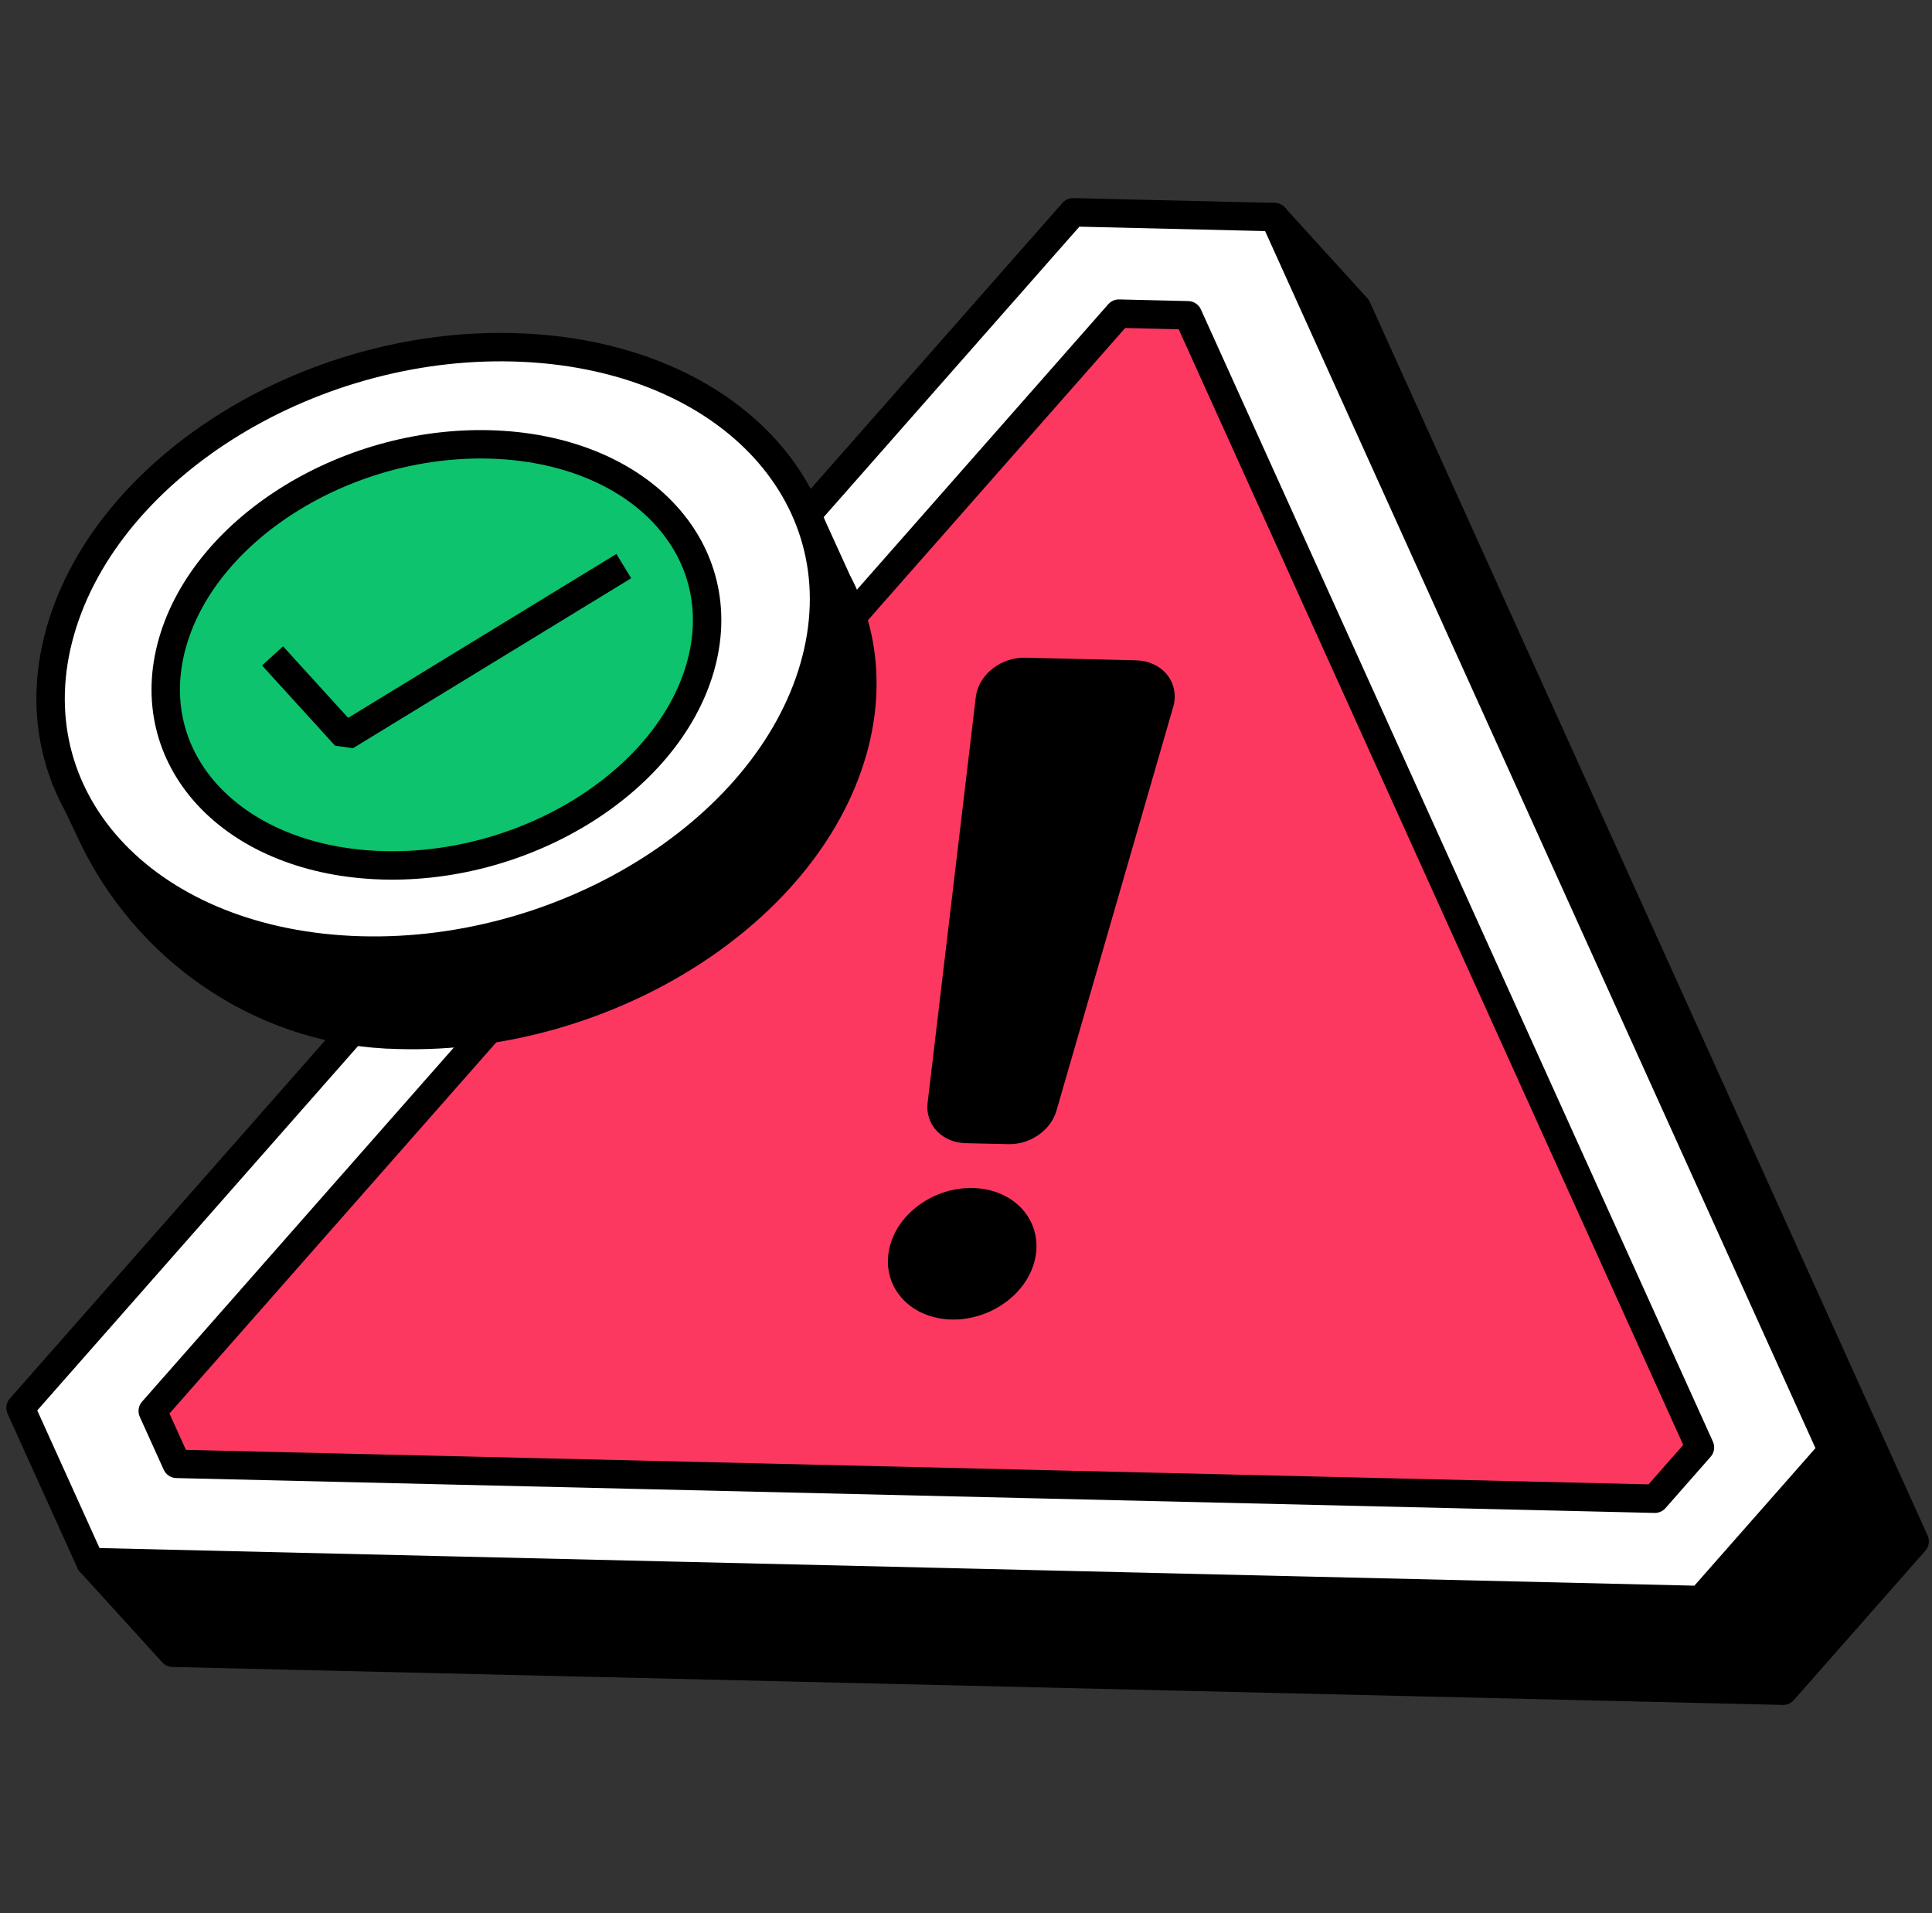
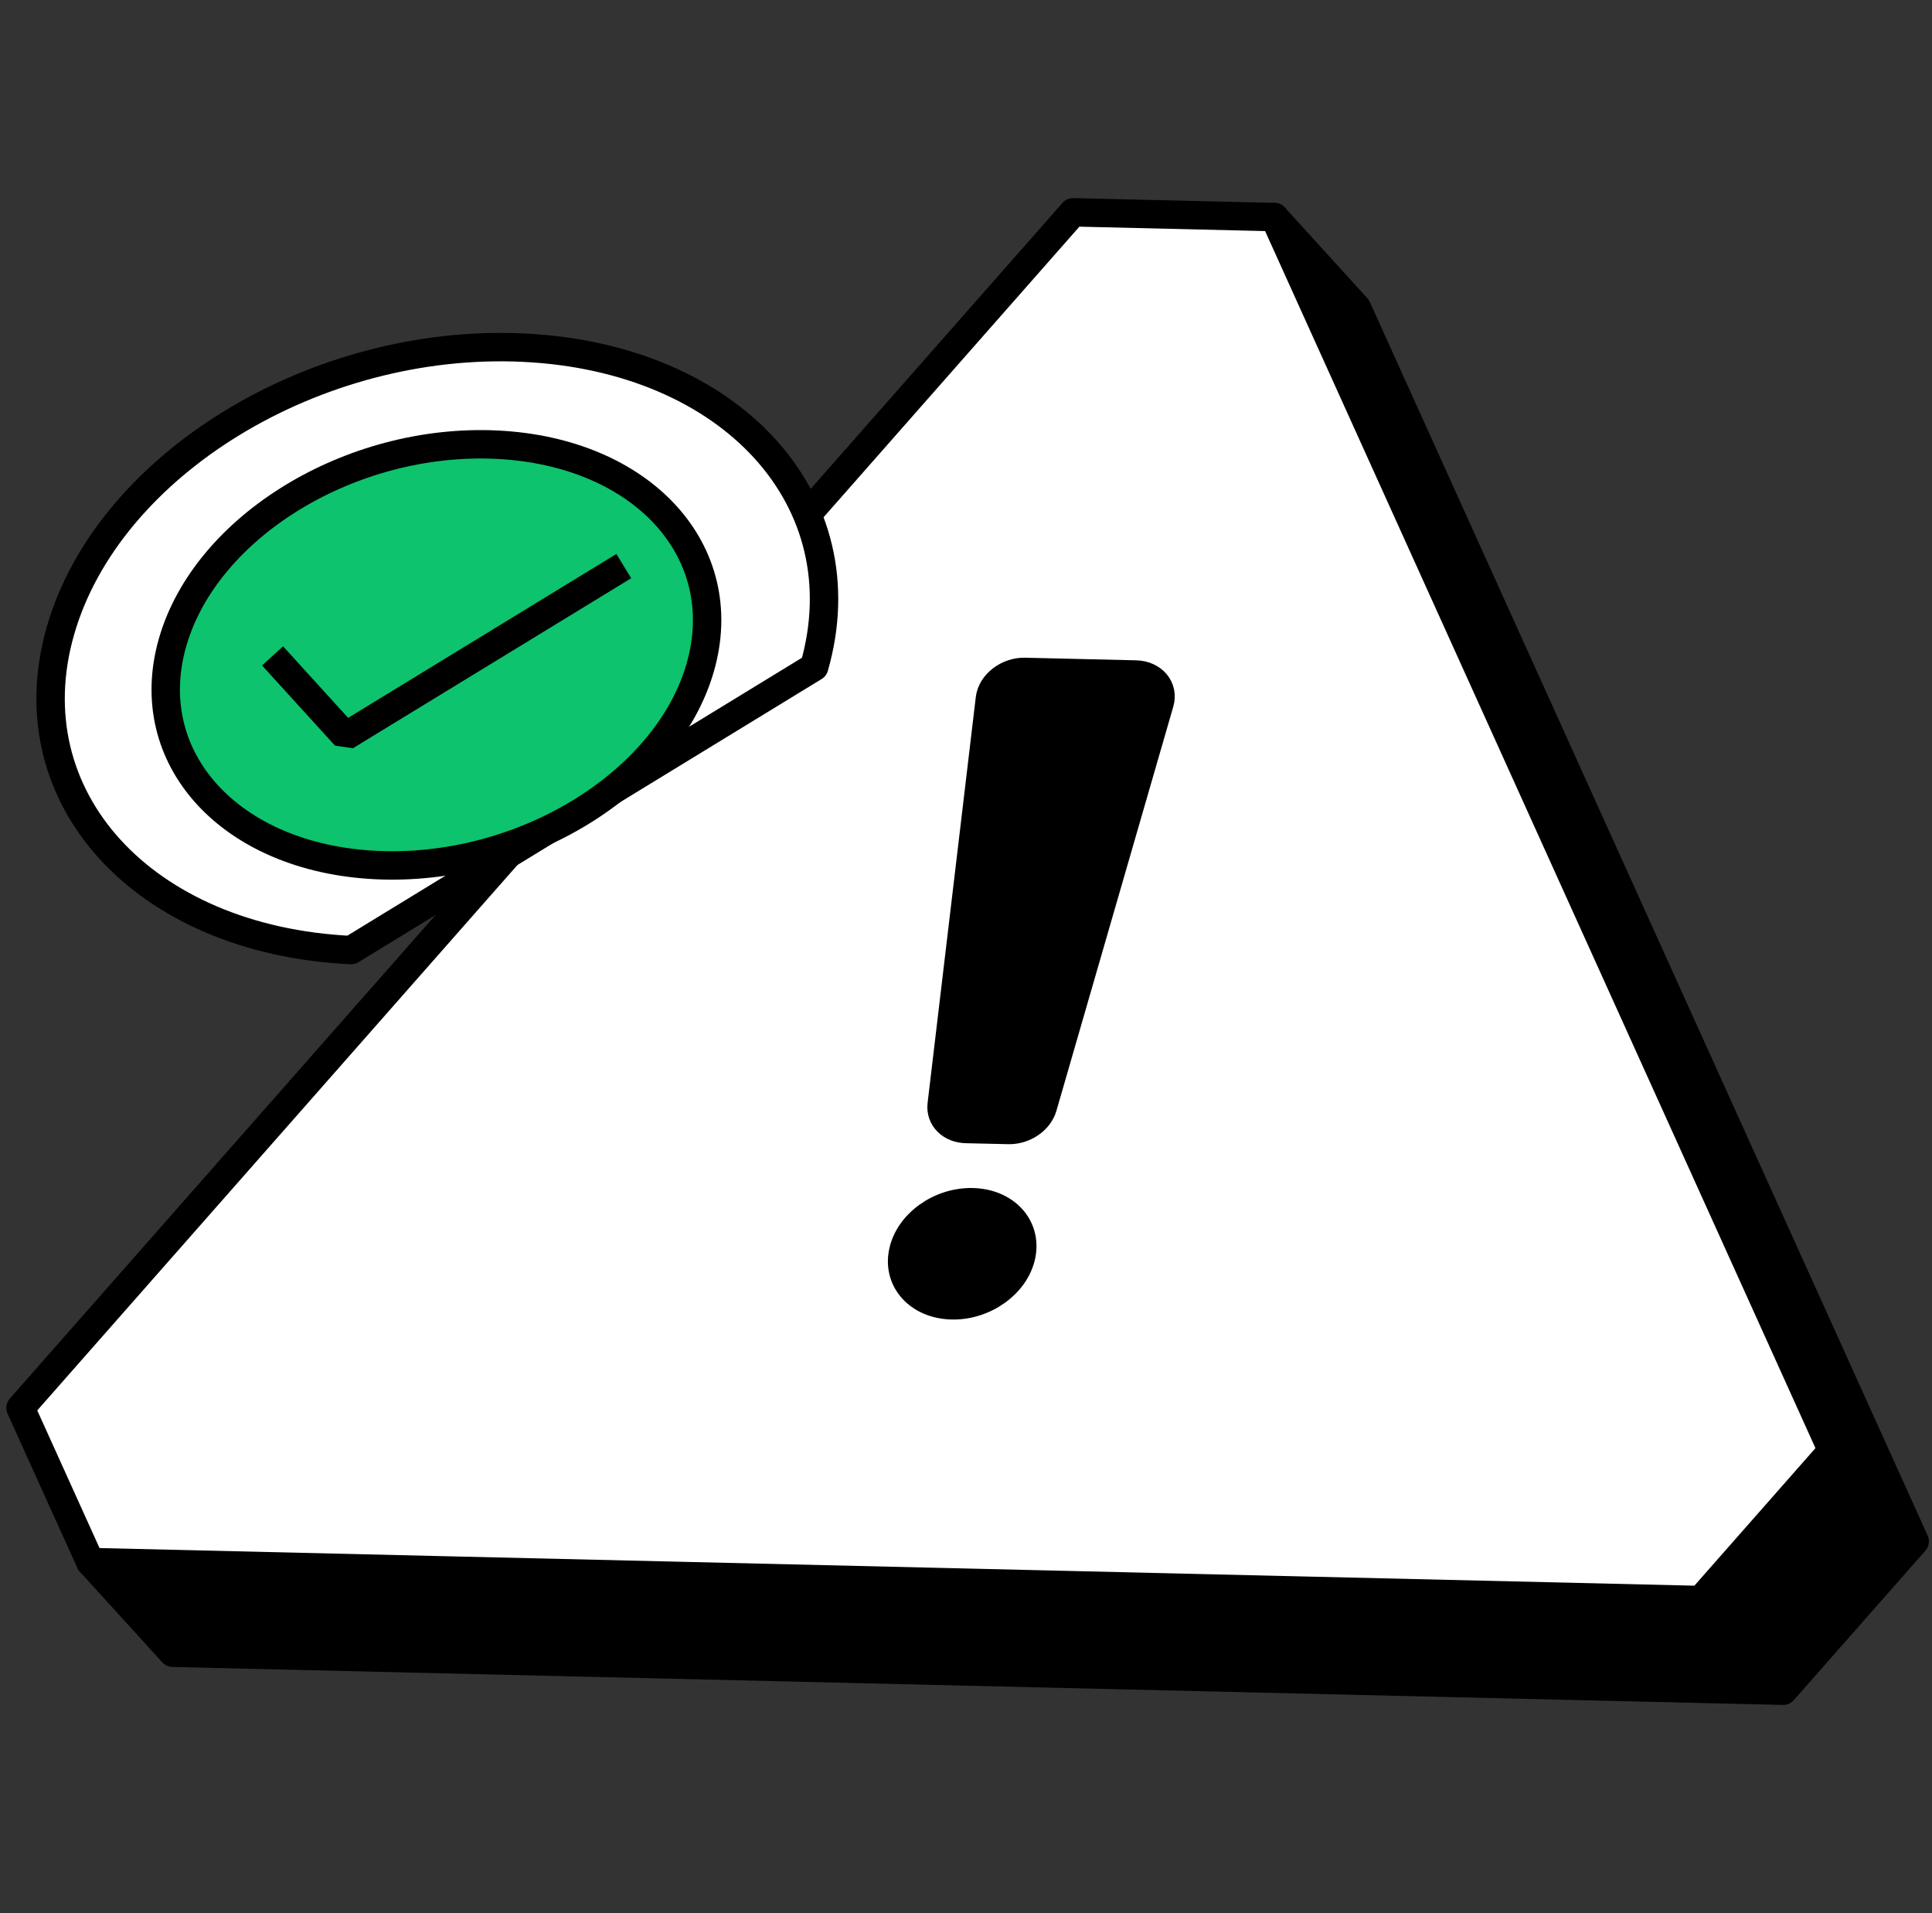
<svg xmlns="http://www.w3.org/2000/svg" width="102" height="101" viewBox="0 0 102 101" fill="none">
  <rect x="0" y="0" width="102" height="101" fill="#333333" stroke="none" />
  <path d="M67.28 11.459L4.767 82.455L9.121 87.243L94.142 89.247C97.227 85.741 98 84.868 101.085 81.362L71.635 16.247L67.28 11.459Z" fill="black" stroke="black" stroke-width="1.5" stroke-linecap="round" stroke-linejoin="round" />
  <path d="M56.655 11.207L1.084 74.318C2.718 77.938 3.132 78.842 4.766 82.455L89.787 84.46C92.872 80.954 93.645 80.08 96.73 76.574L67.28 11.459C62.555 11.346 61.373 11.321 56.655 11.207Z" fill="white" stroke="black" stroke-width="1.5" stroke-linecap="round" stroke-linejoin="round" />
-   <path d="M9.327 77.272L8.064 74.482L59.073 16.555L62.718 16.643L89.749 76.404L87.368 79.112L9.327 77.272Z" fill="#FC3861" stroke="black" stroke-width="1.5" stroke-linecap="round" stroke-linejoin="round" />
  <path d="M59.965 35.606L54.103 35.468C53.204 35.449 52.356 36.096 52.262 36.882L49.717 58.308C49.635 59.012 50.194 59.578 51.011 59.596L53.248 59.647C54.059 59.666 54.844 59.138 55.051 58.434L61.222 37.096C61.448 36.316 60.87 35.632 59.971 35.606H59.965Z" fill="black" stroke="black" stroke-width="1.5" stroke-linecap="round" stroke-linejoin="round" />
  <path d="M53.922 66.257C54.229 64.755 53.08 63.505 51.352 63.461C49.624 63.417 47.977 64.604 47.676 66.106C47.368 67.608 48.518 68.858 50.246 68.902C51.974 68.946 53.62 67.758 53.922 66.257Z" fill="black" stroke="black" stroke-width="1.5" stroke-linecap="round" stroke-linejoin="round" />
-   <path d="M44.254 30.797C45.592 33.396 45.931 36.445 45.01 39.66C42.494 48.44 31.546 55.133 20.556 54.607C20.493 54.607 20.424 54.607 20.362 54.6C13.633 54.226 7.688 50.082 4.819 43.977L3.475 41.122L42.148 26.189L44.247 30.797H44.254Z" fill="black" stroke="black" stroke-width="1.5" stroke-linecap="round" stroke-linejoin="round" />
-   <path d="M42.986 35.204C45.501 26.424 38.634 18.878 27.644 18.352C16.654 17.825 5.705 24.519 3.19 33.298C0.675 42.078 7.542 49.624 18.532 50.151C29.522 50.677 40.471 43.984 42.986 35.204Z" fill="white" stroke="black" stroke-width="1.5" stroke-linecap="round" stroke-linejoin="round" />
+   <path d="M42.986 35.204C45.501 26.424 38.634 18.878 27.644 18.352C16.654 17.825 5.705 24.519 3.19 33.298C0.675 42.078 7.542 49.624 18.532 50.151Z" fill="white" stroke="black" stroke-width="1.5" stroke-linecap="round" stroke-linejoin="round" />
  <path d="M36.969 35.235C38.73 29.104 33.918 23.843 26.229 23.473C18.534 23.104 10.874 27.777 9.113 33.902C7.352 40.032 12.164 45.294 19.853 45.663C27.548 46.032 35.208 41.36 36.969 35.235Z" fill="#0DC36D" stroke="black" stroke-width="1.5" stroke-linecap="round" stroke-linejoin="round" />
  <path d="M14.39 34.622L18.242 38.856L32.933 29.882" stroke="black" stroke-width="1.5" stroke-linejoin="bevel" />
</svg>